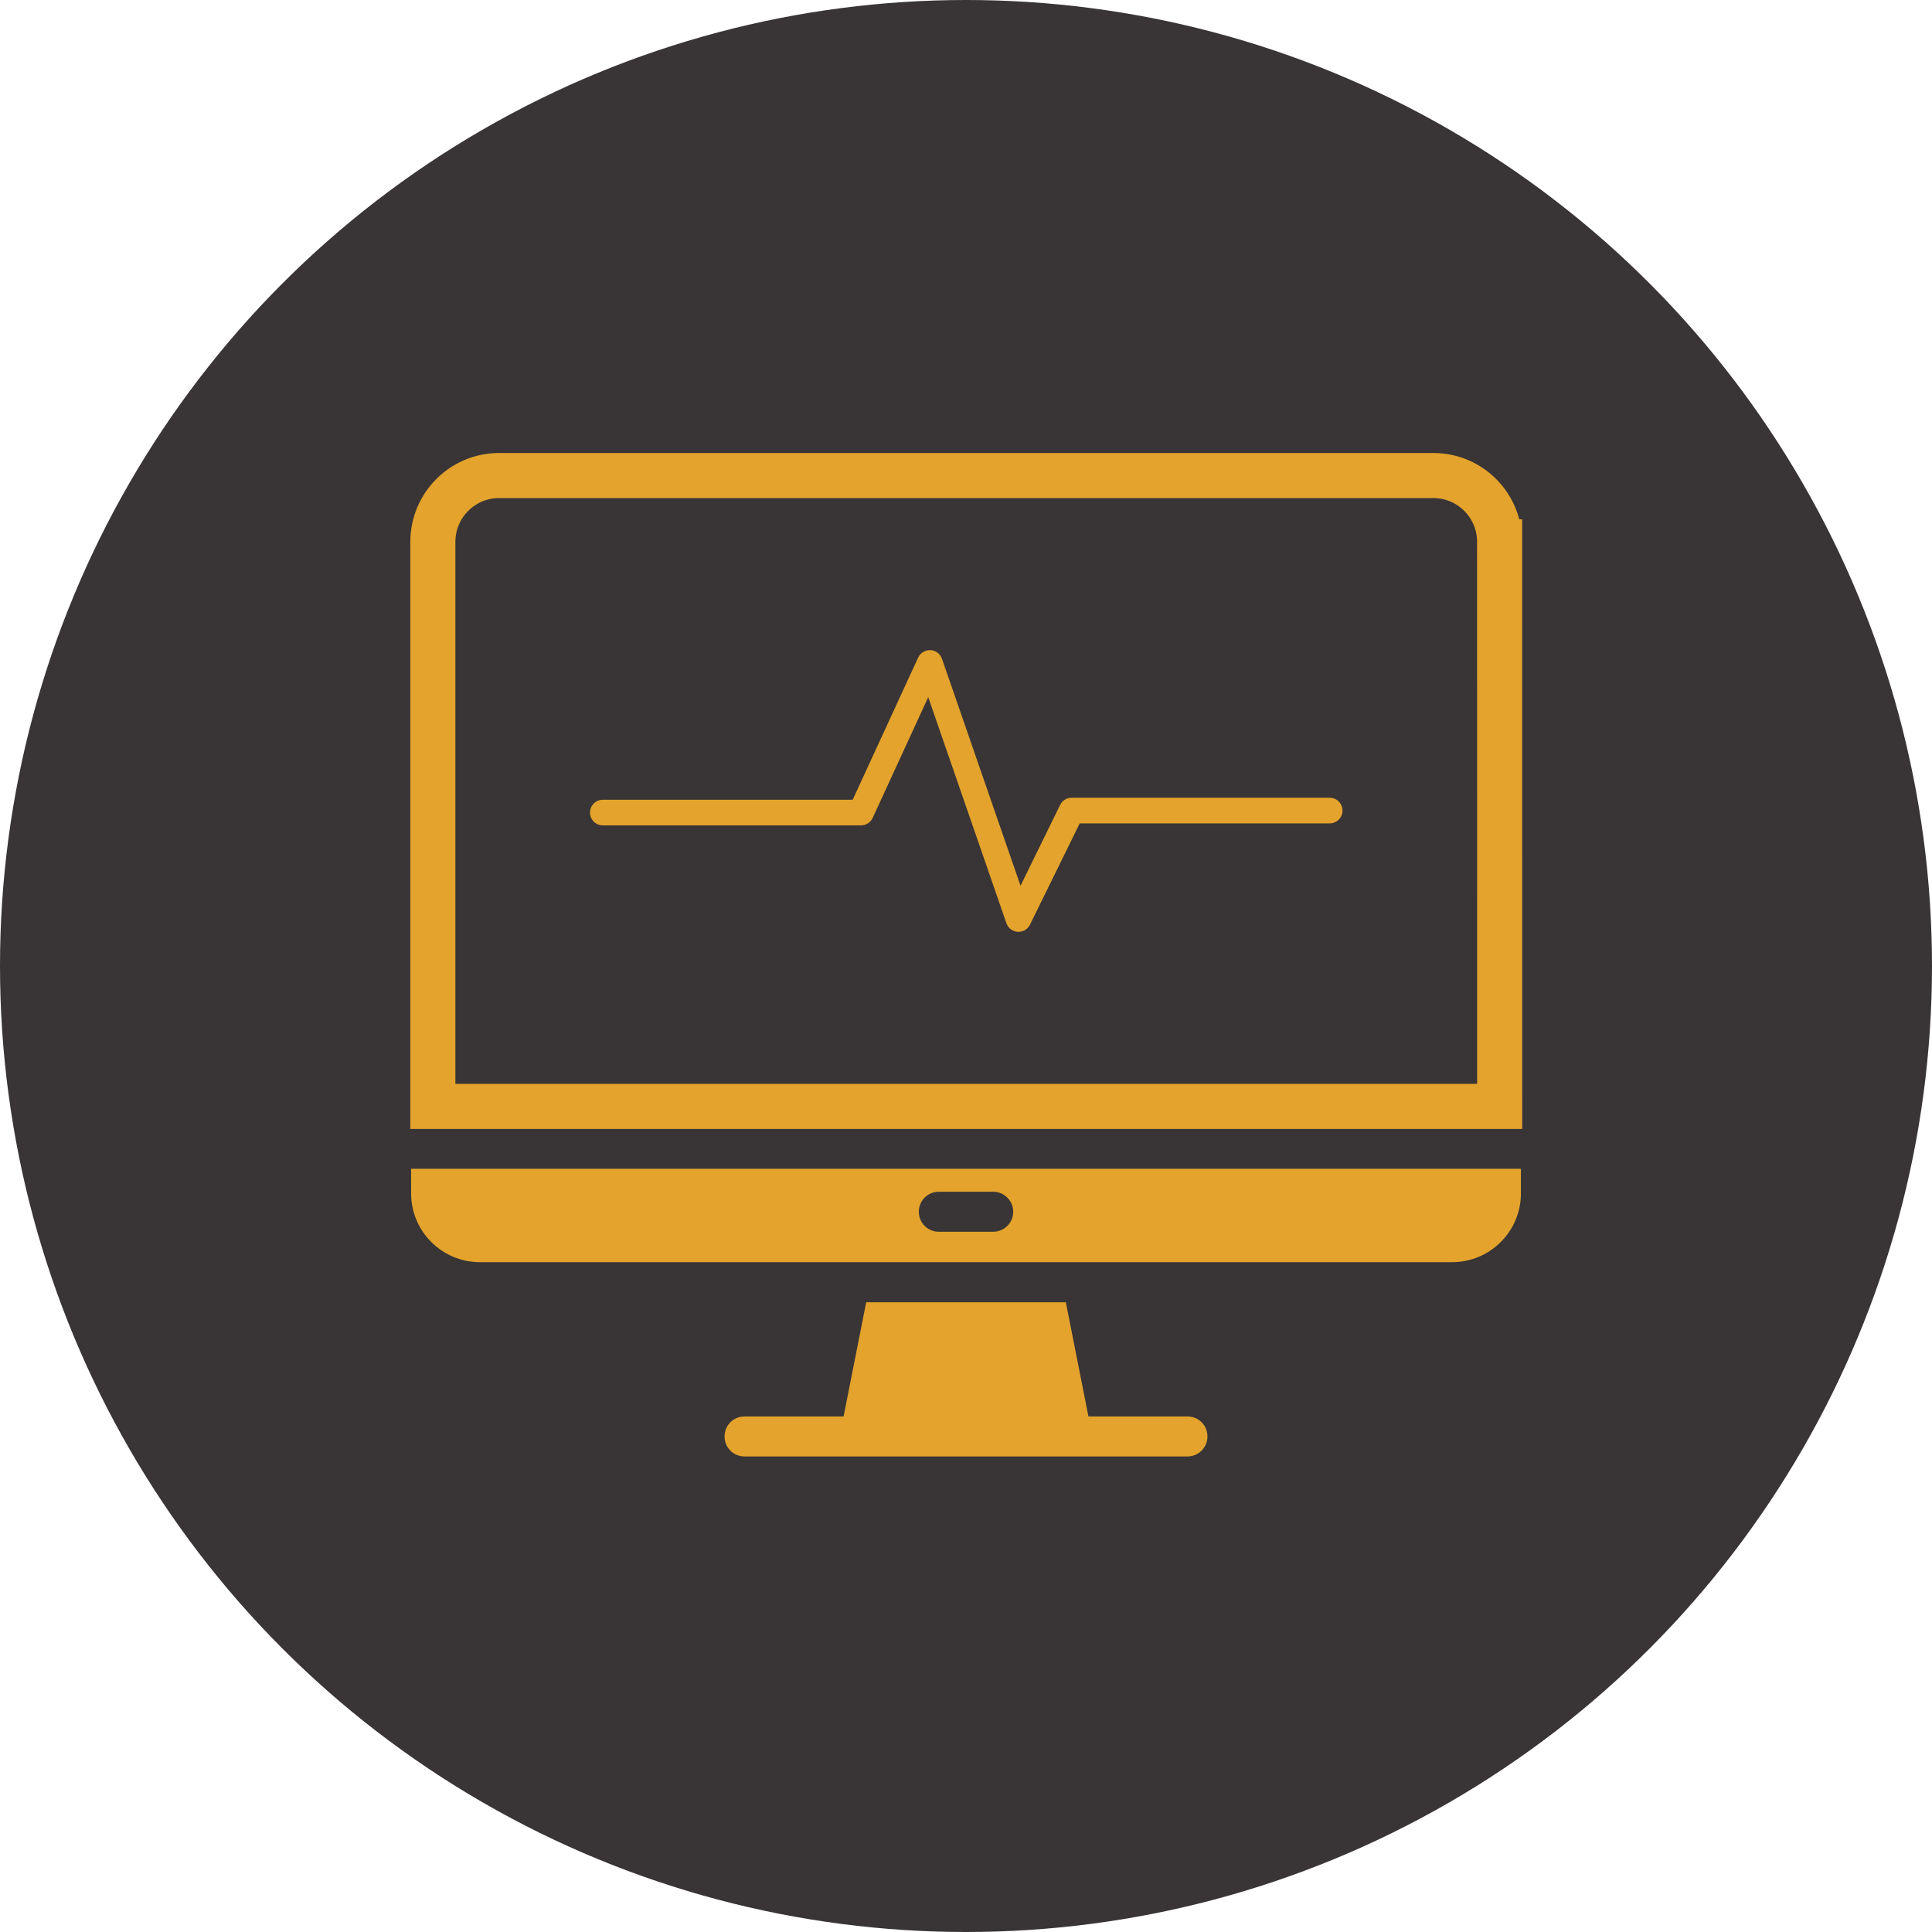
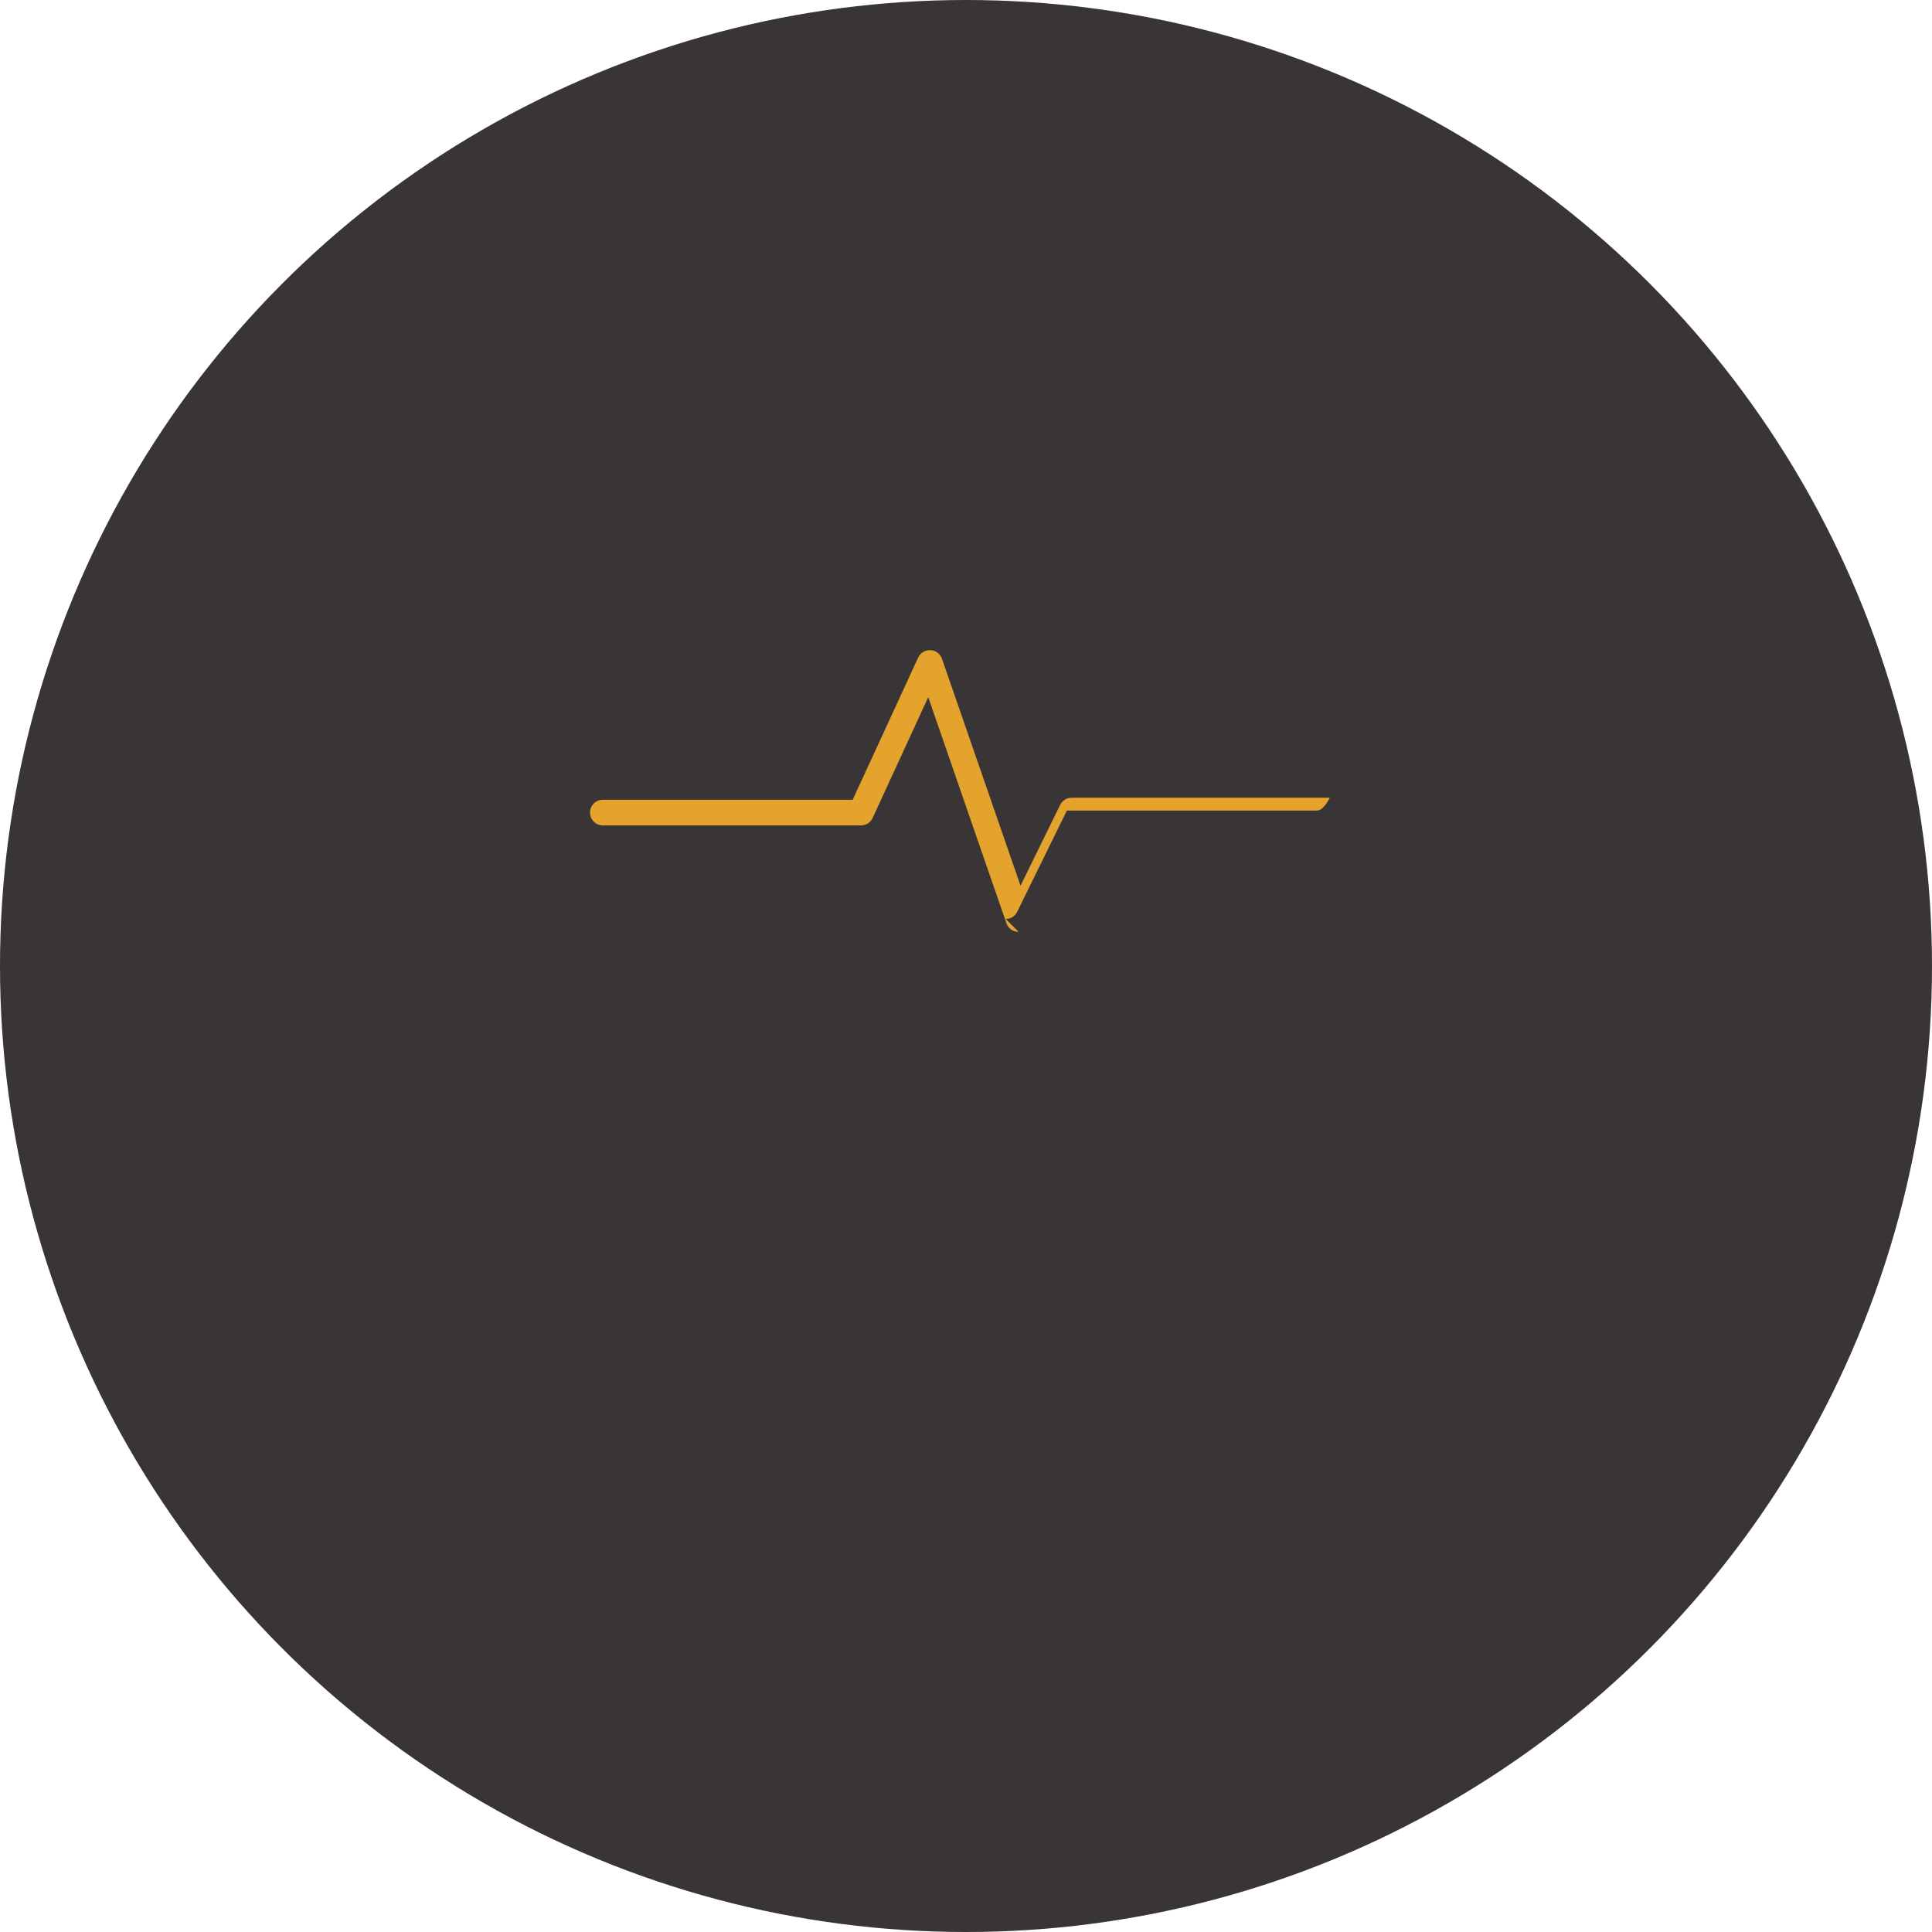
<svg xmlns="http://www.w3.org/2000/svg" id="uuid-c1b78bab-cf94-4a39-97ad-0b8d8979f414" viewBox="0 0 1200 1200">
  <circle cx="600" cy="600" r="600" fill="#393536" />
-   <path d="M255.35,741.22c0,23.61,19.13,42.74,42.74,42.74h603.84c23.61,0,42.74-19.13,42.74-42.74v-15.28H255.33l.03,15.28ZM583.12,740.22h33.79c6.83,0,12.42,5.59,12.42,12.42s-5.59,12.42-12.42,12.42h-33.79c-6.83,0-12.42-5.47-12.42-12.42s5.59-12.42,12.42-12.42Z" fill="#e3a32c" />
-   <path d="M931.45,336.57c0-22.69-18.39-41.2-41.08-41.2H309.93c-22.69,0-41.08,18.51-41.08,41.2v350.65h662.63l-.03-350.65Z" fill="none" stroke="#e3a32c" stroke-miterlimit="10" stroke-width="28" />
-   <path d="M749.97,892.21c0-6.96-5.47-12.42-12.42-12.42h-61.5l-14.04-70.94h-124l-14.04,70.94h-61.5c-6.96,0-12.42,5.47-12.42,12.42s5.47,12.42,12.42,12.42h275.08c6.96,0,12.42-5.59,12.42-12.42Z" fill="#e3a32c" />
-   <path d="M632.64,578.77h-.49c-3.2-.16-5.99-2.3-7.05-5.33l-48.56-140.42-34.53,75.05c-1.31,2.79-4.1,4.59-7.22,4.59h-160.35c-4.43,0-7.96-3.53-7.96-7.96s3.53-7.96,7.96-7.96h155.18l40.68-88.34c1.39-2.95,4.35-4.68,7.63-4.59,3.28.16,6.07,2.3,7.14,5.33l48.8,140.99,24.61-50.2c1.31-2.71,4.1-4.43,7.14-4.43h160.27c4.43,0,7.96,3.53,7.96,7.96s-3.53,7.96-7.96,7.96h-155.27l-30.84,62.83c-1.39,2.87-4.1,4.51-7.14,4.51h0Z" fill="#e3a32c" />
+   <path d="M632.64,578.77h-.49c-3.2-.16-5.99-2.3-7.05-5.33l-48.56-140.42-34.53,75.05c-1.31,2.79-4.1,4.59-7.22,4.59h-160.35c-4.43,0-7.96-3.53-7.96-7.96s3.53-7.96,7.96-7.96h155.18l40.68-88.34c1.39-2.95,4.35-4.68,7.63-4.59,3.28.16,6.07,2.3,7.14,5.33l48.8,140.99,24.61-50.2c1.31-2.71,4.1-4.43,7.14-4.43h160.27s-3.53,7.96-7.96,7.96h-155.27l-30.84,62.83c-1.39,2.87-4.1,4.51-7.14,4.51h0Z" fill="#e3a32c" />
</svg>